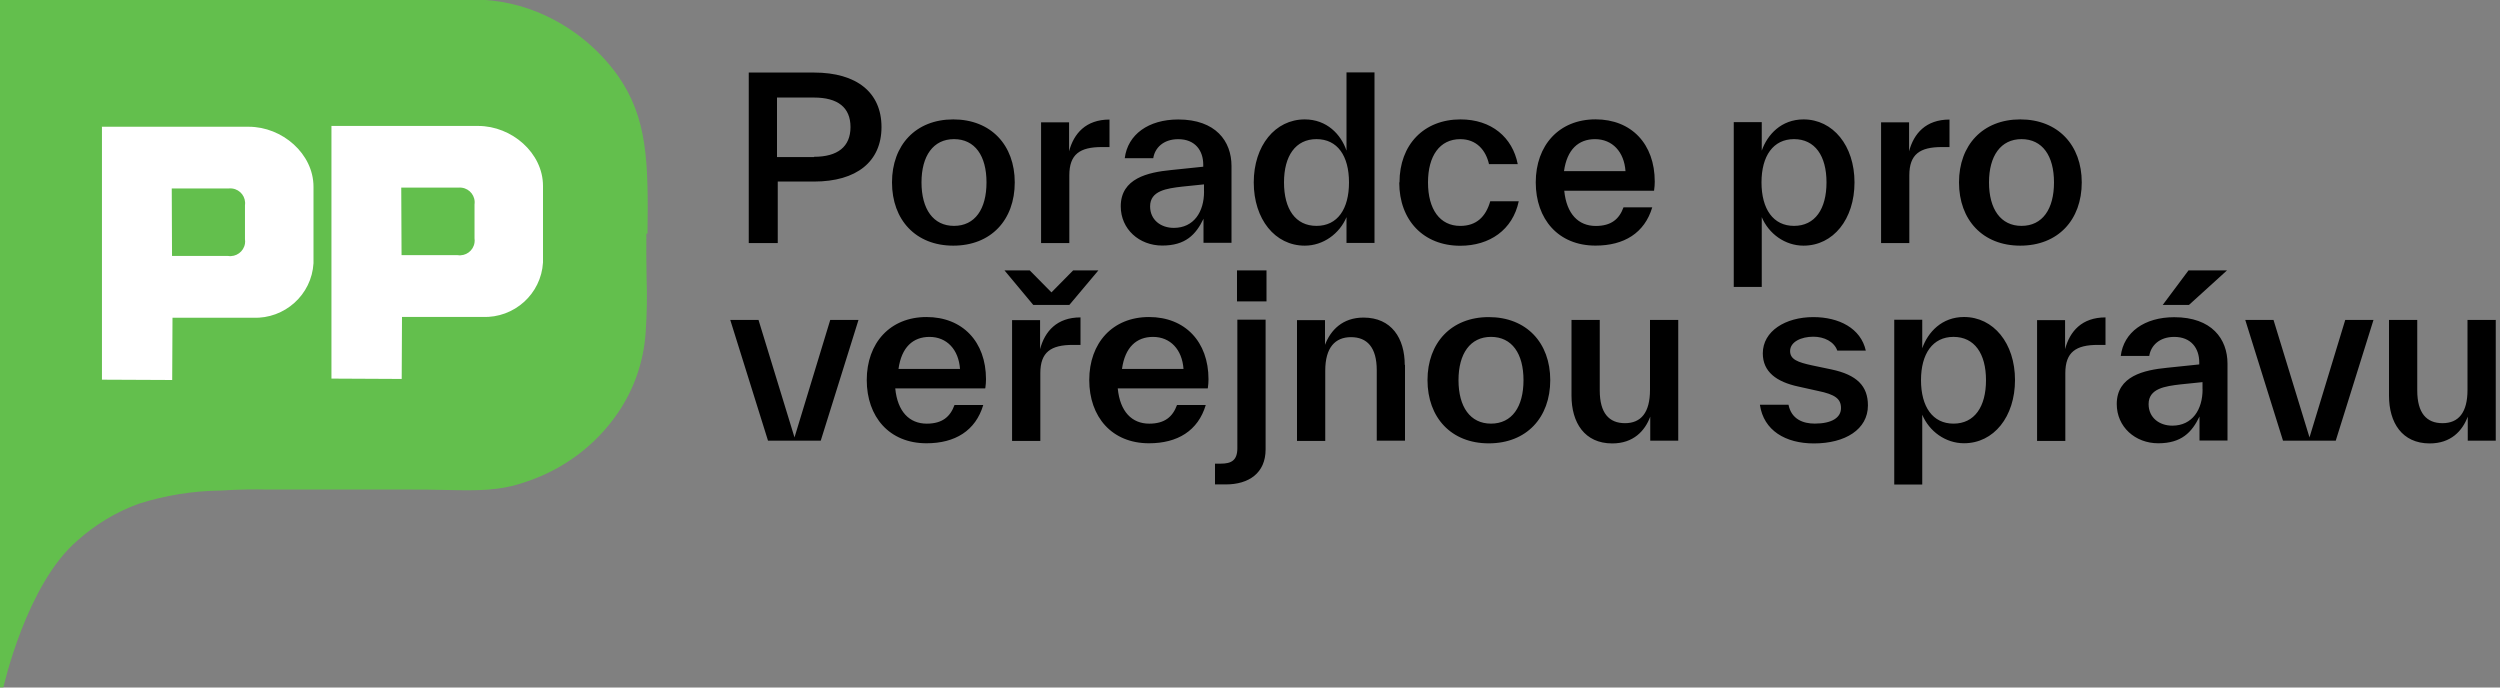
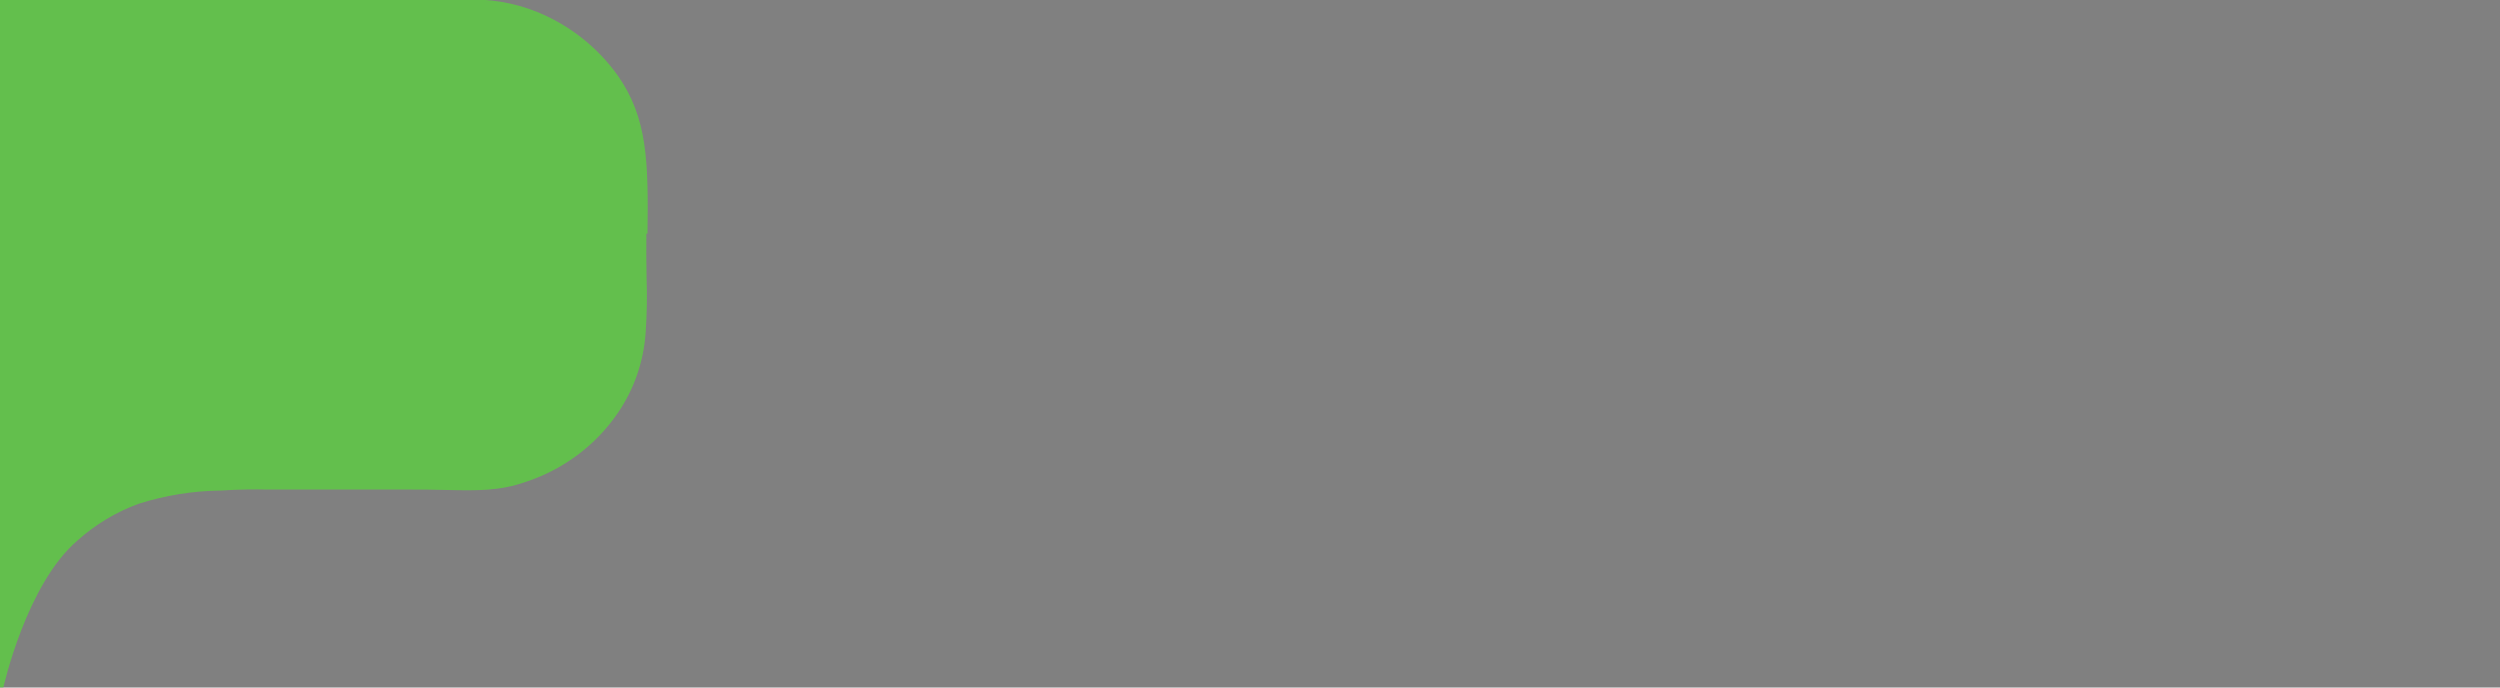
<svg xmlns="http://www.w3.org/2000/svg" width="1e3px" height="275px" viewBox="0 0 1e3 275">
  <rect x="0" y="0" width="1e3" height="275" fill="#808080" stroke="none" />
  <path d="m259 93.5c.38-29 .01-46.3-11.9-63.3-8.09-11.3-19.2-20.1-32.2-25.4-9.34-3.78-19.4-5.45-29.5-4.88-10.1-.13-17.3-.08-23.8-.04l-8.74.04-153 .02-.54 275h2.04s9.15-41.3 29.7-58.8c7.1-6.34 15.3-11.3 24.3-14.6 10.7-3.41 21.9-5.21 33.1-5.33 7.58-.49 13.9-.49 18.2-.39h56c5.67-.05 10.6.06 15.1.15 13.3.31 22.1.47 32.7-3.27 15-4.96 28-14.7 36.8-27.7 6.46-9.48 10.2-20.5 11-31.9.5-7.35.63-14.7.37-22.1-.08-5.37-.17-11.2-.08-17.6z" fill="#63BF4D" />
-   <path d="m40.7 50.7h58.8c13.4 0 25.9 10.8 25.9 24v30.6c-.73 12.6-11.5 22.3-24.2 21.8h-32.2l-.12 24.9-28.1-.13v-101zm91.8-.32h58.8c13.4 0 25.9 10.8 25.9 24v30.6c-.73 12.6-11.5 22.3-24.2 21.8h-32.2l-.12 24.8-28.1-.14v-101zm-63.8 25 .11 27h22.4c3.24.5 6.28-1.72 6.78-4.94.09-.58.09-1.17 0-1.75v-13.6c.46-3.24-1.81-6.23-5.06-6.68-.48-.07-.96-.08-1.44-.03h-22.8zm91.8-.32.12 27h22.4c3.25.5 6.29-1.72 6.78-4.95.09-.58.09-1.17.01-1.75v-13.6c.46-3.24-1.81-6.23-5.07-6.68-.47-.07-.94-.08-1.42-.03h-22.8z" fill="#fff" />
-   <path d="m806 152c0 14.7-8.49 25.3-20.4 25.3-7.41 0-13.9-4.76-16.7-11.4v27.9h-11.2v-65.9h11.2v11.4c2.26-6.45 7.85-12.5 16.7-12.5 11.8 0 20.4 10.5 20.4 25.2zm-320 41.8v-8.34h2.35c4.24 0 6.59-1.35 6.59-6.19v-51.4h11.3v51.9c0 9.51-6.78 14-15.9 14h-4.33zm218-31.9h11.4c1.18 5.83 5.87 7.54 10.5 7.54 6.87 0 10.5-2.42 10.5-6.19 0-3.68-2.26-5.47-9.3-6.9l-7.68-1.71c-8.85-1.88-14.3-5.92-14.3-13.3 0-8.88 9.04-14.5 20.2-14.5 10.3 0 19 4.48 21 13.4h-11.4c-1.27-3.59-5.24-5.56-9.58-5.56-4.87 0-9.3 2.06-9.3 5.74 0 3.32 2.98 4.48 8.85 5.74l7.68 1.61c10.2 2.16 14.6 6.64 14.6 14.4 0 9.6-9.12 15.2-21.6 15.2-11.4 0-20.1-5.2-21.6-15.4zm-133-9.86c0-14.9 9.49-25.2 24.5-25.2 15.1 0 24.6 10.3 24.6 25.2 0 15-9.49 25.3-24.6 25.3-15 0-24.5-10.3-24.5-25.3zm-177 3.32h-35.9c.9 9.32 5.69 14.1 12.6 14.1 6.24 0 9.4-2.78 11.1-7.45h11.5c-3.07 10.3-11.3 15.3-22.7 15.3-14.9 0-23.9-10.6-23.9-25.3 0-14.8 9.31-25.2 23.9-25.2 14.4 0 23.8 9.86 23.8 24.9 0 1.07-.09 2.33-.28 3.59zm497-9.96v30.8h-11.2v-9.59c-3.07 6.36-7.23 10.7-16.5 10.7-9.21 0-16.6-6.55-16.6-15.7 0-11.2 10.9-13.6 20.1-14.5l12.9-1.34v-.81c0-5.65-3.25-10.2-10-10.2-6.05 0-9.39 3.59-10 7.62h-11.4c1.17-9.5 9.49-15.5 21.4-15.5 15 0 21.3 8.7 21.3 18.6zm-408 9.96h-35.9c.9 9.32 5.68 14.1 12.6 14.1 6.23 0 9.39-2.78 11.1-7.45h11.5c-3.07 10.3-11.3 15.3-22.7 15.3-14.9 0-23.9-10.6-23.9-25.3 0-14.8 9.3-25.2 23.9-25.2 14.4 0 23.8 9.86 23.8 24.9 0 1.07-.09 2.33-.27 3.59zm177-27.4h11.3v48.3h-11.2v-9.59c-2.16 5.74-6.77 10.7-15.2 10.7-11.1 0-16.3-8.34-16.3-19.1v-30.3h11.3v28.2c0 9.06 3.71 13.1 10.1 13.1s10-4.22 10-13.3v-28.1zm327 0h11.3v48.3h-11.2v-9.59c-2.17 5.74-6.77 10.7-15.2 10.7-11.1 0-16.3-8.34-16.3-19.1v-30.3h11.3v28.2c0 9.06 3.7 13.1 10.1 13.1 6.41 0 10-4.22 10-13.3v-28.1zm-161 11.8c1.9-7.26 6.77-12.8 16.2-12.8v11h-3.07c-8.76 0-13 2.87-13 11.3v27.1h-11.3v-48.3h11.2v11.8zm-410 0c1.9-7.26 6.78-12.8 16.2-12.8v11h-3.07c-8.76 0-13 2.87-13 11.3v27.1h-11.3v-48.3h11.2v11.8zm522-11.8h11.4l-15.1 48.3h-21.1l-15.1-48.3h11.3l14.4 47 14.3-47zm-606 0h11.4l-15.1 48.3h-21.1l-15.1-48.3h11.3l14.4 47 14.3-47zm230 17.9v30.4h-11.3v-28.2c0-9.14-3.89-13.2-10.3-13.2-6.32 0-10.3 4.13-10.3 13.4v28.1h-11.3v-48.3h11.2v9.87c2.26-5.92 7.05-10.9 15.4-10.9 11.2 0 16.5 8.25 16.5 19zm319 9.87v-2.88l-8.76.9c-6.15.72-12.8 1.62-12.8 7.89 0 5.47 4.34 8.62 9.49 8.62 8.03 0 12.1-6.46 12.1-14.5zm-86.6-3.68c0-10.6-4.61-17.3-13-17.3-8.3 0-13 6.72-13 17.3 0 10.7 4.7 17.4 13 17.4 8.4 0 13-6.73 13-17.4zm-185 0c0-10.6-4.61-17.3-13-17.3-8.31 0-13 6.72-13 17.3 0 10.7 4.69 17.4 13 17.4 8.4 0 13-6.73 13-17.4zm-250-4.49h24.6c-.54-7.71-5.24-12.8-12.2-12.8-6.59 0-11.2 4.12-12.4 12.8zm89.4 0h24.6c-.54-7.71-5.24-12.8-12.2-12.8-6.59 0-11.2 4.12-12.4 12.8zm-21-25.6h-14.5l-11.5-13.8h10.1l8.68 8.79 8.67-8.79h10.1l-11.6 13.8zm463-13.8-15.2 13.8h-10.5l10.3-13.8h15.4zm-396 0h11.8v12.4h-11.8v-12.4zm247-35.2c0 14.7-8.49 25.3-20.4 25.3-7.4 0-13.9-4.76-16.7-11.4v27.9h-11.2v-65.9h11.2v11.4c2.25-6.45 7.85-12.5 16.7-12.5 11.8 0 20.4 10.5 20.4 25.2zm-385 0c0-14.9 9.48-25.2 24.5-25.2 15.1 0 24.6 10.3 24.6 25.2 0 15-9.48 25.3-24.6 25.3-15 0-24.5-10.3-24.5-25.3zm203 0c0-15.1 9.75-25.2 24.4-25.2 12.4 0 20.8 7.18 22.9 17.9h-11.5c-1.26-5.56-4.97-10-11.5-10-8.22 0-12.9 6.72-12.9 17.3 0 10.8 4.78 17.4 12.9 17.4 6.41 0 10.2-3.58 12-9.86h11.4c-2.43 11.5-11.7 17.8-23.4 17.8-14.7 0-24.4-10.2-24.4-25.3zm-21.2-44h11.2v68.2h-11.2v-10.3c-2.8 6.63-9.3 11.4-16.7 11.4-11.9 0-20.4-10.6-20.4-25.3 0-14.7 8.58-25.2 20.4-25.2 8.85 0 14.5 6.02 16.7 12.5v-31.2zm245 44c0-14.9 9.48-25.2 24.5-25.2 15.1 0 24.6 10.3 24.6 25.2 0 15-9.49 25.3-24.6 25.3-15 0-24.5-10.3-24.5-25.3zm-122 3.32h-35.9c.91 9.32 5.69 14.1 12.6 14.1 6.24 0 9.4-2.78 11.1-7.44h11.5c-3.08 10.3-11.3 15.3-22.7 15.3-14.9 0-23.9-10.6-23.9-25.3 0-14.8 9.3-25.2 23.9-25.2 14.4 0 23.7 9.87 23.7 24.9 0 1.07-.08 2.33-.27 3.59zm-169-9.96v30.8h-11.2v-9.6c-3.07 6.37-7.23 10.7-16.5 10.7-9.21 0-16.6-6.55-16.6-15.7 0-11.2 10.9-13.6 20.1-14.5l12.9-1.34v-.81c0-5.65-3.25-10.2-10-10.2-6.05 0-9.39 3.58-10 7.62h-11.4c1.17-9.5 9.49-15.5 21.4-15.5 15 0 21.3 8.7 21.3 18.6zm-167-37.3c17.1 0 27 7.98 27 21.8 0 13.8-9.94 21.8-27 21.8h-14.5v24.6h-11.6v-68.2h26.2zm102 31.6c1.9-7.26 6.78-12.8 16.2-12.8v11h-3.07c-8.76 0-13 2.86-13 11.3v27.1h-11.3v-48.3h11.2v11.8zm336 0c1.9-7.26 6.78-12.8 16.2-12.8v11h-3.07c-8.76 0-13 2.86-13 11.3v27.1h-11.3v-48.3h11.2v11.8zm-282 16v-2.87l-8.76.9c-6.14.72-12.8 1.62-12.8 7.89 0 5.47 4.34 8.61 9.48 8.61 8.05 0 12.1-6.45 12.1-14.5zm340-3.67c0-10.6-4.61-17.3-13-17.3-8.3 0-13 6.72-13 17.3 0 10.7 4.7 17.4 13 17.4 8.4 0 13-6.72 13-17.4zm-427 0c0-10.6-4.6-17.3-13-17.3-8.31 0-13 6.72-13 17.3 0 10.7 4.7 17.4 13 17.4 8.4 0 13-6.72 13-17.4zm145 0c0-10.6-4.61-17.3-13-17.3s-13 6.72-13 17.3c0 10.7 4.6 17.4 13 17.4s13-6.72 13-17.4zm191 0c0-10.6-4.6-17.3-13-17.3-8.31 0-13 6.72-13 17.3 0 10.7 4.7 17.4 13 17.4 8.4 0 13-6.72 13-17.4zm-105-4.49h24.6c-.53-7.71-5.23-12.8-12.2-12.8-6.6 0-11.2 4.12-12.4 12.8zm-300-5.74c9.48 0 14.6-4.04 14.6-11.9 0-7.9-5.15-11.8-14.6-11.8h-14.8v23.8h14.8z" />
</svg>